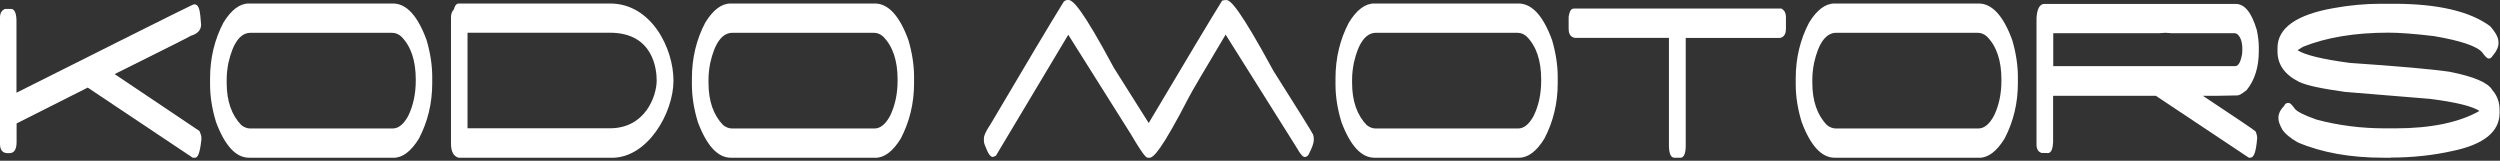
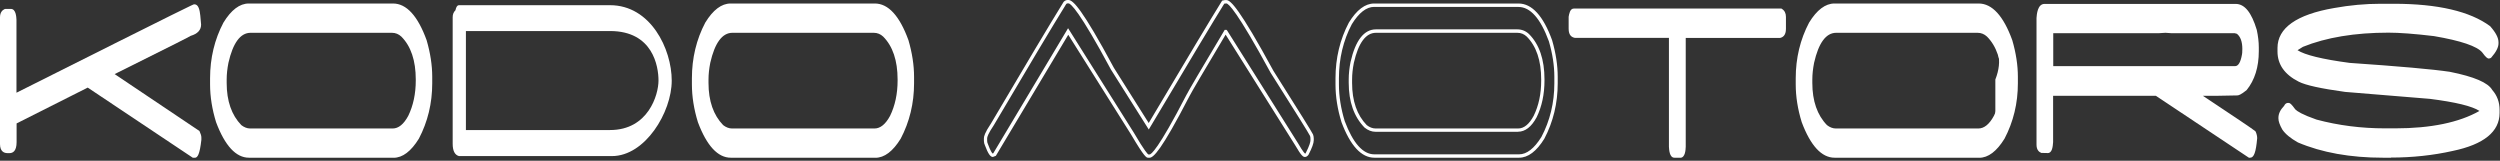
<svg xmlns="http://www.w3.org/2000/svg" fill="none" viewBox="0 0 591 38" height="38" width="591">
  <rect x="0" y="0" width="591" height="38" fill="#333333" stroke="none" />
  <path fill="white" d="M45.897 1.404H45.993C46.488 1.404 46.806 2.169 46.967 3.685L47.157 5.504V5.774C47.157 6.892 46.408 7.641 44.924 8.056C44.493 8.36 38.304 11.47 26.387 17.373V17.469L46.839 31.188C47.077 31.714 47.205 32.129 47.205 32.464V33.006C46.919 35.576 46.536 36.852 46.041 36.852H45.721L20.802 20.212L3.557 28.89V33.549C3.557 35.017 3.143 35.75 2.297 35.75H1.787C0.893 35.75 0.447 35.176 0.447 34.012V4.068C0.447 3.286 0.751 2.776 1.324 2.505H2.617C3.159 2.505 3.479 3.238 3.543 4.706V22.541H3.589C31.62 8.454 45.705 1.42 45.881 1.42L45.897 1.404Z" />
  <path fill="white" d="M45.817 36.468H46.025C46.025 36.468 46.44 36.102 46.791 32.991V32.48C46.791 32.304 46.743 31.986 46.503 31.475L25.972 17.707V17.244L26.195 17.038C40.952 9.715 44.397 7.944 44.684 7.736L44.796 7.674C46.104 7.306 46.727 6.7 46.727 5.775V5.503L46.535 3.716C46.344 1.882 45.961 1.787 45.961 1.787H45.945C44.86 2.266 30.677 9.348 3.765 22.86L3.589 22.908H3.191L3.143 22.51V4.706C3.079 3.302 2.776 2.903 2.616 2.903H1.404C1.133 3.031 0.829 3.318 0.829 4.068V34.043C0.829 35.224 1.308 35.383 1.771 35.383H2.281C2.489 35.383 3.143 35.383 3.143 33.58V28.667L20.819 19.766L21.011 19.894L45.817 36.468ZM46.025 37.282H45.579L45.467 37.218L20.739 20.707L3.925 29.178V33.596C3.925 35.735 3.031 36.198 2.265 36.198H1.755C1.101 36.198 0 35.926 0 34.059V4.068C0 2.887 0.607 2.36 1.117 2.138L1.276 2.106H2.569C3.781 2.106 3.861 4.036 3.893 4.674V21.919C45.547 1.02 45.705 1.02 45.881 1.02H45.977C46.951 1.02 47.221 2.44 47.349 3.668L47.54 5.807C47.54 7.099 46.711 7.992 45.084 8.471C44.589 8.774 41.845 10.194 27.104 17.516L47.141 30.964L47.189 31.06C47.46 31.635 47.604 32.114 47.604 32.512V33.055C47.205 36.58 46.695 37.298 46.04 37.298L46.025 37.282Z" />
  <path fill="white" d="M53.172 18.793V19.622C53.172 23.994 54.368 27.407 56.745 29.864C57.51 30.47 58.309 30.774 59.106 30.774H92.798C94.346 30.774 95.686 29.704 96.852 27.567C98.064 25.094 98.67 22.254 98.67 19.063V18.793C98.67 14.182 97.489 10.72 95.144 8.375C94.426 7.705 93.597 7.37 92.64 7.37H59.218C56.585 7.37 54.72 9.843 53.586 14.773C53.3 16.192 53.172 17.532 53.172 18.793ZM58.804 1.229H92.91C95.91 1.229 98.446 4.037 100.489 9.635C101.35 12.603 101.781 15.442 101.781 18.138V19.686C101.781 24.345 100.744 28.651 98.67 32.577C96.898 35.447 95.017 36.867 93.038 36.867H58.834C55.948 36.867 53.474 34.155 51.449 28.731C50.524 25.733 50.061 22.812 50.061 19.956V18.49C50.061 13.767 51.098 9.445 53.172 5.503C54.926 2.633 56.809 1.213 58.804 1.213V1.229Z" />
  <path fill="white" d="M59.234 7.753C56.84 7.753 55.07 10.13 54.002 14.851C53.73 16.223 53.586 17.547 53.586 18.793V19.622C53.586 23.865 54.751 27.215 57.048 29.577C57.702 30.087 58.42 30.374 59.138 30.374H92.831C94.203 30.374 95.447 29.369 96.516 27.375C97.68 24.982 98.287 22.174 98.287 19.063V18.793C98.287 14.326 97.138 10.911 94.873 8.646C94.235 8.055 93.501 7.753 92.639 7.753H59.218H59.234ZM92.831 31.155H59.138C58.228 31.155 57.351 30.821 56.522 30.151C54.032 27.598 52.788 24.057 52.788 19.59V18.761C52.788 17.469 52.932 16.097 53.219 14.661C54.385 9.523 56.41 6.939 59.234 6.939H92.655C93.725 6.939 94.65 7.322 95.431 8.055C97.856 10.481 99.085 14.07 99.085 18.761V19.031C99.085 22.27 98.462 25.19 97.234 27.71C96.006 29.991 94.522 31.139 92.831 31.139V31.155ZM58.803 1.627C56.968 1.627 55.198 3.014 53.523 5.726C51.496 9.555 50.475 13.863 50.475 18.505V19.973C50.475 22.765 50.938 25.683 51.847 28.635C53.794 33.835 56.155 36.485 58.851 36.485H93.054C94.873 36.485 96.643 35.097 98.335 32.385C100.361 28.555 101.382 24.281 101.382 19.702V18.154C101.382 15.506 100.951 12.682 100.09 9.763C98.127 4.386 95.702 1.643 92.895 1.643H58.787L58.803 1.627ZM93.054 37.282H58.851C55.788 37.282 53.171 34.458 51.082 28.89C50.141 25.843 49.662 22.845 49.662 19.973V18.505C49.662 13.735 50.731 9.301 52.821 5.343C54.655 2.345 56.666 0.829 58.803 0.829H92.911C96.086 0.829 98.766 3.749 100.855 9.507C101.733 12.522 102.179 15.426 102.179 18.154V19.702C102.179 24.407 101.111 28.811 99.02 32.783C97.17 35.782 95.16 37.298 93.038 37.298L93.054 37.282Z" />
  <path fill="white" d="M110.14 7.338V30.741H144.216C153.261 30.741 155.669 22.382 155.669 19.047C155.669 15.713 154.377 7.338 144.216 7.338H110.14ZM108.465 1.227H144.216C153.82 1.227 158.797 11.582 158.797 19.063C158.797 26.546 152.511 36.899 144.663 36.899H108.497C107.508 36.627 107.013 35.654 107.013 33.979V4.067C107.013 3.398 107.22 2.855 107.667 2.425C107.843 1.627 108.099 1.243 108.449 1.243L108.465 1.227Z" />
-   <path fill="white" d="M110.523 30.326H144.2C152.543 30.326 155.239 22.717 155.239 19.032C155.239 16.384 154.441 7.737 144.2 7.737H110.523V30.342V30.326ZM144.2 31.14H109.725V6.956H144.2C155.479 6.956 156.052 17.037 156.052 19.064C156.052 23.02 153.165 31.172 144.2 31.172V31.14ZM108.56 36.468H144.663C152.495 36.468 158.381 25.892 158.381 19.048C158.381 11.741 153.452 1.626 144.2 1.626H108.449C108.449 1.626 108.209 1.77 108.049 2.504L108.019 2.616L107.939 2.696C107.587 3.046 107.412 3.493 107.412 4.052V33.964C107.412 36.053 108.209 36.389 108.56 36.484V36.468ZM144.663 37.282H108.401C107.22 36.946 106.615 35.83 106.615 33.964V4.068C106.615 3.334 106.837 2.712 107.3 2.217C107.412 1.77 107.683 0.829 108.465 0.829H144.216C153.995 0.829 159.211 11.422 159.211 19.064C159.211 26.705 153.101 37.298 144.679 37.298L144.663 37.282Z" />
  <path fill="white" d="M167.076 18.793V19.622C167.076 23.994 168.272 27.407 170.65 29.864C171.415 30.47 172.214 30.774 173.011 30.774H206.704C208.251 30.774 209.591 29.704 210.756 27.567C211.968 25.094 212.575 22.254 212.575 19.063V18.793C212.575 14.182 211.394 10.72 209.048 8.375C208.331 7.705 207.502 7.37 206.544 7.37H173.123C170.49 7.37 168.624 9.843 167.491 14.773C167.204 16.192 167.076 17.532 167.076 18.793ZM172.708 1.229H206.815C209.815 1.229 212.351 4.037 214.394 9.635C215.255 12.603 215.686 15.442 215.686 18.138V19.686C215.686 24.345 214.648 28.651 212.575 32.577C210.803 35.447 208.922 36.867 206.943 36.867H172.739C169.852 36.867 167.379 34.155 165.354 28.731C164.428 25.733 163.966 22.812 163.966 19.956V18.49C163.966 13.767 165.003 9.445 167.076 5.503C168.831 2.633 170.714 1.213 172.708 1.213V1.229Z" />
  <path fill="white" d="M173.139 7.753C170.745 7.753 168.975 10.13 167.907 14.851C167.635 16.223 167.491 17.547 167.491 18.793V19.622C167.491 23.865 168.656 27.215 170.953 29.577C171.607 30.087 172.325 30.374 173.043 30.374H206.736C208.108 30.374 209.352 29.369 210.421 27.375C211.585 24.982 212.192 22.174 212.192 19.063V18.793C212.192 14.326 211.043 10.911 208.777 8.646C208.14 8.055 207.405 7.753 206.544 7.753H173.123H173.139ZM206.736 31.155H173.043C172.133 31.155 171.256 30.821 170.427 30.151C167.937 27.598 166.693 24.057 166.693 19.59V18.761C166.693 17.469 166.837 16.097 167.124 14.661C168.289 9.523 170.315 6.939 173.139 6.939H206.56C207.629 6.939 208.555 7.322 209.336 8.055C211.761 10.481 212.989 14.07 212.989 18.761V19.031C212.989 22.27 212.367 25.19 211.139 27.71C209.911 29.991 208.427 31.139 206.736 31.139V31.155ZM172.708 1.627C170.873 1.627 169.103 3.014 167.428 5.726C165.401 9.555 164.38 13.863 164.38 18.505V19.973C164.38 22.765 164.843 25.683 165.752 28.635C167.699 33.835 170.06 36.485 172.756 36.485H206.959C208.777 36.485 210.548 35.097 212.24 32.385C214.265 28.555 215.287 24.281 215.287 19.702V18.154C215.287 15.506 214.856 12.682 213.995 9.763C212.032 4.386 209.607 1.643 206.8 1.643H172.676L172.708 1.627ZM206.959 37.282H172.756C169.693 37.282 167.076 34.458 164.987 28.89C164.045 25.843 163.567 22.845 163.567 19.973V18.505C163.567 13.735 164.636 9.301 166.725 5.343C168.56 2.345 170.571 0.829 172.708 0.829H206.816C209.991 0.829 212.671 3.749 214.76 9.507C215.637 12.522 216.084 15.426 216.084 18.154V19.702C216.084 24.407 215.016 28.811 212.925 32.783C211.075 35.782 209.065 37.298 206.943 37.298L206.959 37.282Z" />
-   <path fill="white" d="M252.377 0.415H252.648C253.925 0.527 257.371 5.807 262.971 16.24L271.569 29.864C280.805 14.309 286.676 4.531 289.181 0.527L289.644 0.431H289.931C291.111 0.431 294.716 5.951 300.715 16.973C306.681 26.387 309.792 31.396 310.048 31.969C310.143 32.193 310.191 32.48 310.191 32.799V33.167C310.191 33.804 309.792 34.905 308.979 36.452C308.819 36.628 308.66 36.724 308.516 36.724H308.468C308.181 36.724 307.543 35.863 306.553 34.155L289.771 7.465H289.724C284.347 16.464 281.348 21.568 280.757 22.733C275.876 32.177 272.861 36.899 271.744 36.899H271.377C271.011 36.899 269.783 35.128 267.708 31.603L252.505 7.465L235.116 36.532L234.701 36.724C234.319 36.724 233.824 35.895 233.217 34.251C233.059 33.932 232.995 33.629 232.995 33.341V32.704C232.995 32.129 233.537 31.028 234.621 29.417C242.741 15.649 248.453 6.077 251.771 0.717C251.979 0.527 252.169 0.447 252.377 0.447V0.415Z" />
  <path fill="white" d="M252.505 6.684L268.043 31.379C270.675 35.863 271.329 36.436 271.473 36.516H271.759C272.095 36.516 273.722 35.495 280.422 22.541C281.029 21.361 283.965 16.352 289.403 7.259L289.515 7.067H289.962L290.122 7.259L306.905 33.948C308.085 35.989 308.467 36.293 308.547 36.325C308.531 36.325 308.579 36.293 308.675 36.181C309.585 34.395 309.793 33.549 309.793 33.151V32.783C309.793 32.512 309.761 32.288 309.681 32.113C309.441 31.571 306.298 26.545 300.363 17.181C292.355 2.456 290.393 0.829 289.914 0.813L289.419 0.861C286.867 4.961 281.141 14.517 271.903 30.055L271.569 30.613L262.619 16.431C255.121 2.472 253.111 0.845 252.601 0.797H252.361C252.266 0.797 252.17 0.845 252.058 0.941C248.723 6.333 242.965 15.969 234.941 29.592C233.569 31.635 233.361 32.4 233.361 32.688V33.325C233.361 33.549 233.425 33.804 233.553 34.076C234.174 35.767 234.526 36.181 234.653 36.293L234.813 36.229L252.473 6.7L252.505 6.684ZM271.759 37.281H271.393C271.042 37.281 270.611 37.281 267.373 31.779L252.537 8.216L235.419 36.835L234.717 37.107C234.111 37.107 233.569 36.309 232.85 34.379C232.691 34.044 232.595 33.676 232.595 33.325V32.688C232.595 32.257 232.771 31.427 234.286 29.161C242.326 15.521 248.102 5.855 251.419 0.479L251.499 0.383C251.771 0.127 252.074 2.9406e-05 252.377 2.9406e-05H252.649C253.685 0.096 255.791 2.009 263.321 16.032L271.553 29.083C280.71 13.672 286.357 4.259 288.83 0.287L288.926 0.143L289.563 0.016H289.914C290.903 0.016 293.01 1.993 301.05 16.767C307.065 26.275 310.127 31.188 310.398 31.779C310.51 32.065 310.574 32.4 310.574 32.767V33.135C310.574 33.852 310.159 34.985 309.314 36.612C309.026 36.963 308.771 37.107 308.483 37.107C308.085 37.107 307.654 36.899 306.186 34.347L289.739 8.184C284.586 16.815 281.667 21.776 281.093 22.908C274.535 35.591 272.669 37.297 271.713 37.297L271.759 37.281Z" />
-   <path fill="white" d="M319.22 18.793V19.622C319.22 23.994 320.416 27.407 322.794 29.864C323.559 30.47 324.358 30.774 325.155 30.774H358.847C360.395 30.774 361.735 29.704 362.9 27.567C364.112 25.094 364.719 22.254 364.719 19.063V18.793C364.719 14.182 363.538 10.72 361.192 8.375C360.475 7.705 359.646 7.37 358.688 7.37H325.283C322.65 7.37 320.783 9.843 319.651 14.773C319.364 16.192 319.236 17.532 319.236 18.793H319.22ZM324.852 1.229H358.975C361.975 1.229 364.511 4.037 366.552 9.635C367.415 12.603 367.862 15.442 367.862 18.138V19.686C367.862 24.345 366.824 28.651 364.75 32.577C362.979 35.447 361.098 36.867 359.135 36.867H324.931C322.044 36.867 319.571 34.155 317.546 28.731C316.62 25.733 316.158 22.812 316.158 19.956V18.49C316.158 13.767 317.194 9.445 319.268 5.503C321.023 2.633 322.906 1.213 324.899 1.213L324.852 1.229Z" />
  <path fill="white" d="M325.283 7.753C322.889 7.753 321.119 10.13 320.051 14.852C319.779 16.224 319.635 17.548 319.635 18.793V19.622C319.635 23.865 320.8 27.216 323.097 29.577C323.751 30.088 324.469 30.374 325.187 30.374H358.88C360.268 30.374 361.496 29.369 362.565 27.376C363.745 24.982 364.336 22.174 364.336 19.064V18.793C364.336 14.326 363.187 10.912 360.921 8.646C360.284 8.056 359.565 7.753 358.688 7.753H325.267H325.283ZM358.88 31.156H325.187C324.277 31.156 323.4 30.821 322.571 30.152C320.081 27.598 318.837 24.057 318.837 19.59V18.761C318.837 17.469 318.981 16.097 319.268 14.661C320.433 9.524 322.459 6.94 325.283 6.94H358.688C359.757 6.94 360.699 7.322 361.464 8.056C363.889 10.481 365.117 14.07 365.117 18.761V19.032C365.117 22.27 364.495 25.19 363.267 27.71C362.039 29.992 360.555 31.14 358.864 31.14L358.88 31.156ZM324.852 1.628C323.017 1.628 321.247 3.014 319.572 5.726C317.545 9.556 316.524 13.864 316.524 18.505V19.973C316.524 22.765 316.987 25.684 317.896 28.636C319.843 33.836 322.204 36.485 324.9 36.485H359.103C360.921 36.485 362.692 35.097 364.384 32.385C366.409 28.556 367.447 24.281 367.447 19.702V18.154C367.447 15.522 367.016 12.698 366.155 9.764C364.192 4.386 361.767 1.644 358.96 1.644H324.852V1.628ZM359.103 37.282H324.9C321.837 37.282 319.22 34.458 317.131 28.89C316.189 25.844 315.711 22.845 315.711 19.973V18.505C315.711 13.736 316.78 9.301 318.869 5.344C320.704 2.345 322.715 0.829 324.852 0.829H358.976C362.151 0.829 364.831 3.749 366.92 9.508C367.797 12.538 368.244 15.442 368.244 18.154V19.702C368.244 24.408 367.175 28.812 365.085 32.784C363.235 35.782 361.225 37.282 359.103 37.282Z" />
  <path fill="white" d="M372.025 2.409H421.017C421.544 2.727 421.798 3.254 421.798 3.957V6.795C421.798 7.817 421.448 8.391 420.729 8.534H398.092V34.682C398.029 36.149 397.725 36.883 397.214 36.883H395.826C395.301 36.883 395.013 36.149 394.949 34.682V8.534H372.312C371.594 8.407 371.244 7.817 371.244 6.795V3.957C371.402 2.919 371.674 2.409 372.041 2.409H372.025Z" />
  <path fill="white" d="M394.933 8.136H395.332V34.697C395.396 36.165 395.699 36.5 395.811 36.5H397.199C397.311 36.5 397.613 36.181 397.677 34.681V8.152H420.713C420.841 8.12 421.384 8.024 421.384 6.812V3.972C421.384 3.429 421.224 3.062 420.873 2.824H372.009C372.009 2.824 371.769 3.03 371.611 4.036V6.812C371.611 8.008 372.152 8.104 372.36 8.152H394.917L394.933 8.136ZM397.215 37.282H395.827C394.663 37.282 394.583 35.416 394.535 34.713V8.949H372.296C371.579 8.821 370.828 8.36 370.828 6.812V3.972C370.924 3.397 371.132 2.025 372.025 2.025H421.128L421.224 2.089C421.877 2.488 422.197 3.126 422.197 3.988V6.828C422.197 8.36 421.447 8.837 420.809 8.965H398.507V34.697C398.475 35.416 398.395 37.298 397.215 37.298V37.282Z" />
-   <path fill="white" d="M428.02 18.793V19.622C428.02 23.994 429.216 27.407 431.593 29.864C432.359 30.47 433.157 30.774 433.955 30.774H467.647C469.195 30.774 470.535 29.704 471.7 27.567C472.912 25.094 473.519 22.254 473.519 19.063V18.793C473.519 14.182 472.337 10.72 469.992 8.375C469.275 7.705 468.445 7.37 467.488 7.37H434.083C431.449 7.37 429.584 9.843 428.467 14.773C428.18 16.192 428.036 17.532 428.036 18.793H428.02ZM433.652 1.229H467.759C470.759 1.229 473.295 4.037 475.337 9.635C476.199 12.603 476.645 15.442 476.645 18.138V19.686C476.645 24.345 475.608 28.651 473.533 32.577C471.763 35.447 469.881 36.867 467.919 36.867H433.715C430.828 36.867 428.355 34.155 426.329 28.731C425.404 25.733 424.941 22.812 424.941 19.956V18.49C424.941 13.767 425.979 9.445 428.052 5.503C429.807 2.633 431.689 1.213 433.684 1.213L433.652 1.229Z" />
+   <path fill="white" d="M428.02 18.793V19.622C428.02 23.994 429.216 27.407 431.593 29.864C432.359 30.47 433.157 30.774 433.955 30.774H467.647C469.195 30.774 470.535 29.704 471.7 27.567V18.793C473.519 14.182 472.337 10.72 469.992 8.375C469.275 7.705 468.445 7.37 467.488 7.37H434.083C431.449 7.37 429.584 9.843 428.467 14.773C428.18 16.192 428.036 17.532 428.036 18.793H428.02ZM433.652 1.229H467.759C470.759 1.229 473.295 4.037 475.337 9.635C476.199 12.603 476.645 15.442 476.645 18.138V19.686C476.645 24.345 475.608 28.651 473.533 32.577C471.763 35.447 469.881 36.867 467.919 36.867H433.715C430.828 36.867 428.355 34.155 426.329 28.731C425.404 25.733 424.941 22.812 424.941 19.956V18.49C424.941 13.767 425.979 9.445 428.052 5.503C429.807 2.633 431.689 1.213 433.684 1.213L433.652 1.229Z" />
  <path fill="white" d="M434.082 7.753C431.673 7.753 429.918 10.13 428.85 14.851C428.578 16.239 428.434 17.563 428.434 18.793V19.622C428.434 23.865 429.599 27.215 431.897 29.577C432.55 30.087 433.269 30.374 433.986 30.374H467.679C469.051 30.374 470.295 29.369 471.365 27.375C472.545 24.982 473.135 22.174 473.135 19.063V18.793C473.135 14.326 471.986 10.911 469.721 8.646C469.083 8.055 468.349 7.753 467.487 7.753H434.066H434.082ZM467.679 31.155H433.986C433.077 31.155 432.199 30.821 431.37 30.151C428.881 27.598 427.637 24.057 427.637 19.59V18.761C427.637 17.485 427.781 16.097 428.067 14.661C429.233 9.523 431.258 6.939 434.082 6.939H467.487C468.557 6.939 469.482 7.322 470.263 8.055C472.689 10.481 473.917 14.07 473.917 18.761V19.031C473.917 22.27 473.294 25.19 472.066 27.71C470.838 29.991 469.354 31.139 467.663 31.139L467.679 31.155ZM433.651 1.627C431.817 1.627 430.046 3.014 428.371 5.726C426.345 9.571 425.323 13.863 425.323 18.505V19.973C425.323 22.765 425.786 25.683 426.711 28.635C428.658 33.835 431.019 36.485 433.715 36.485H467.918C469.737 36.485 471.507 35.097 473.199 32.385C475.225 28.555 476.246 24.281 476.246 19.702V18.154C476.246 15.506 475.815 12.682 474.954 9.763C472.991 4.386 470.566 1.643 467.759 1.643H433.651V1.627ZM467.902 37.282H433.699C430.637 37.282 428.019 34.458 425.93 28.89C424.989 25.843 424.51 22.845 424.51 19.973V18.505C424.51 13.735 425.579 9.301 427.669 5.343C429.503 2.345 431.53 0.829 433.651 0.829H467.759C470.934 0.829 473.614 3.749 475.703 9.507C476.581 12.522 477.027 15.426 477.027 18.154V19.702C477.027 24.407 475.959 28.811 473.869 32.783C472.018 35.782 470.009 37.298 467.886 37.298L467.902 37.282Z" />
  <path fill="white" d="M510.338 7.45H484.972V16.032H528.38C529.354 16.032 530.024 15.027 530.375 13.018C530.439 12.762 530.471 12.267 530.471 11.55C530.471 9.683 529.976 8.359 528.987 7.61L528.332 7.434H513.32L511.934 7.338L510.354 7.434L510.338 7.45ZM483.346 1.325H528.524C530.423 1.325 531.954 3.27 533.135 7.179C533.454 8.614 533.598 9.954 533.598 11.199V12.108C533.598 15.762 532.672 18.744 530.806 21.074C529.88 21.807 529.242 22.174 528.891 22.174L523.77 22.27H519.591V22.366C527.966 27.918 532.4 30.901 532.879 31.331C533.087 31.842 533.199 32.288 533.199 32.703C532.959 35.511 532.544 36.899 531.938 36.899H531.747L509.763 22.27H484.94V33.612C484.86 35.081 484.574 35.814 484.095 35.814H482.707C482.116 35.591 481.83 35.065 481.83 34.267V4.243C481.974 2.296 482.468 1.325 483.33 1.325H483.346Z" />
  <path fill="white" d="M485.371 15.634H528.381C529.13 15.634 529.673 14.724 529.991 12.954C530.039 12.778 530.087 12.411 530.087 11.566C530.087 9.875 529.657 8.678 528.811 7.992L528.285 7.848H513.321L511.901 7.752L510.354 7.848H485.387V15.634H485.371ZM528.381 16.447H484.574V7.051H510.338L511.901 6.955L513.353 7.051H528.397L529.242 7.306C530.327 8.136 530.885 9.555 530.885 11.566C530.885 12.331 530.854 12.826 530.774 13.13C530.391 15.331 529.593 16.447 528.381 16.447ZM531.89 36.484H531.954C531.954 36.484 532.497 36.244 532.815 32.639C532.815 32.336 532.719 31.97 532.561 31.555C531.842 30.98 527.407 27.998 519.383 22.684L519.207 22.574V21.951L519.606 21.855H523.786L528.891 21.759C528.987 21.759 529.37 21.68 530.55 20.755C532.273 18.584 533.182 15.65 533.182 12.108V11.199C533.182 9.986 533.023 8.662 532.735 7.259C531.635 3.606 530.215 1.723 528.525 1.723H483.345C482.563 1.723 482.325 3.334 482.261 4.275V34.235C482.261 35 482.563 35.272 482.819 35.383H484.127C484.127 35.383 484.462 35.256 484.558 33.564V21.855H509.907L510.019 21.919L531.906 36.484H531.89ZM531.954 37.282H531.651L531.539 37.218L509.651 22.652H485.355V33.58C485.291 34.714 485.101 36.182 484.111 36.182L482.563 36.15C482.037 35.942 481.431 35.447 481.431 34.219V4.243C481.495 3.398 481.67 0.924 483.33 0.924H528.509C530.63 0.924 532.257 2.935 533.502 7.067C533.821 8.551 533.981 9.939 533.981 11.199V12.108C533.981 15.842 533.023 18.936 531.093 21.312C529.705 22.43 529.178 22.558 528.875 22.558L523.77 22.652H520.771C528.603 27.854 532.657 30.582 533.134 30.996L533.246 31.14C533.486 31.683 533.597 32.208 533.597 32.671C533.31 35.958 532.847 37.282 531.938 37.282H531.954Z" />
  <path fill="white" d="M562.743 1.324H565.95C576.255 1.324 583.754 3.063 588.443 6.54C589.657 7.928 590.262 9.093 590.262 10.019V10.289C590.262 11.119 589.719 12.14 588.635 13.4L588.411 13.496C588.205 13.496 587.774 13.065 587.151 12.204C585.859 10.64 581.967 9.3 575.49 8.184C570.911 7.641 567.306 7.355 564.658 7.355C556.634 7.355 549.853 8.487 544.302 10.736L542.531 11.837V11.933C543.998 13.225 548.306 14.357 555.453 15.315C567.146 16.128 575.043 16.815 579.111 17.42C584.695 18.537 587.949 19.909 588.874 21.536C589.991 22.813 590.55 24.296 590.55 26.019V26.753C590.55 31.012 586.961 33.868 579.765 35.352C575.139 36.389 570.305 36.899 565.263 36.899H563.35C555.661 36.899 549.007 35.719 543.409 33.341C541.749 32.416 540.569 31.428 539.882 30.423C539.325 29.417 539.037 28.62 539.037 28.045V27.869C539.037 27.024 539.451 26.179 540.298 25.301C540.457 24.935 540.649 24.759 540.903 24.759H541.047C541.222 24.759 541.638 25.221 542.307 26.131C543.01 26.865 544.749 27.727 547.509 28.7C552.757 30.103 558.197 30.805 563.829 30.805H566.285C575.011 30.805 581.823 29.337 586.737 26.419L586.785 26.323V26.227C585.205 24.919 581.121 23.849 574.517 23.02L554.431 21.377C548.801 20.595 545.195 19.813 543.599 19C540.409 17.389 538.814 15.139 538.814 12.236V11.407C538.814 6.876 543.169 3.86 551.879 2.361C555.581 1.691 559.202 1.356 562.759 1.356L562.743 1.324Z" />
  <path fill="white" d="M540.936 25.11H540.888C540.888 25.11 540.728 25.238 540.665 25.428L540.585 25.556C539.834 26.338 539.436 27.104 539.436 27.838V28.03C539.436 28.539 539.708 29.274 540.218 30.215C540.856 31.156 542.005 32.098 543.6 32.991C549.088 35.319 555.74 36.516 563.349 36.516H565.264C570.257 36.516 575.108 35.99 579.685 34.968C586.641 33.532 590.15 30.788 590.15 26.768V26.035C590.15 24.408 589.64 23.02 588.572 21.823C587.662 20.244 584.472 18.92 579.032 17.835C574.996 17.244 567.05 16.543 555.421 15.746C548.098 14.772 543.808 13.623 542.26 12.267L542.132 12.156V11.756L542.324 11.55L544.094 10.448C549.726 8.151 556.617 7.003 564.658 7.003C567.306 7.003 570.96 7.274 575.538 7.832C582.206 8.982 586.098 10.338 587.47 11.996C588.013 12.762 588.3 13.018 588.412 13.098C589.385 11.964 589.88 11.039 589.88 10.322V10.05C589.88 9.22 589.305 8.135 588.173 6.843C583.642 3.494 576.16 1.771 565.982 1.771H562.776C559.266 1.771 555.629 2.106 551.976 2.775C543.52 4.243 539.245 7.147 539.245 11.438V12.267C539.245 15.027 540.744 17.118 543.808 18.68C545.338 19.462 548.944 20.26 554.512 21.026L574.565 22.668C581.329 23.514 585.413 24.583 587.056 25.955L587.2 26.067L587.104 26.61L587.056 26.72L586.944 26.784C581.998 29.736 575.044 31.235 566.285 31.235H563.828C558.197 31.235 552.677 30.518 547.413 29.114C544.525 28.108 542.786 27.231 542.021 26.434C541.238 25.348 541 25.19 540.952 25.174L540.936 25.11ZM565.248 37.282H563.334C555.629 37.282 548.864 36.07 543.233 33.676C541.494 32.703 540.25 31.682 539.532 30.614C538.909 29.496 538.622 28.667 538.622 28.014V27.822C538.622 26.896 539.069 25.955 539.946 25.046C540.218 24.455 540.601 24.328 540.888 24.328H541.032C541.35 24.328 541.669 24.567 542.61 25.859C543.025 26.29 544.27 27.104 547.62 28.268C552.789 29.656 558.229 30.342 563.796 30.342H566.253C574.645 30.342 581.345 28.954 586.146 26.227C584.424 25.094 580.484 24.136 574.437 23.371L554.384 21.727C548.625 20.93 545.052 20.148 543.408 19.303C540.09 17.628 538.4 15.235 538.4 12.172V11.342C538.4 6.62 542.898 3.43 551.784 1.898C555.485 1.228 559.17 0.892 562.728 0.892H565.934C576.288 0.892 583.929 2.68 588.668 6.19C590.024 7.72 590.645 8.95 590.645 9.986V10.258C590.645 11.183 590.086 12.299 588.922 13.623L588.762 13.735L588.38 13.847C588.061 13.847 587.678 13.607 586.801 12.395C585.588 10.927 581.744 9.619 575.394 8.535C570.864 7.992 567.242 7.72 564.626 7.72C556.697 7.72 549.885 8.854 544.413 11.071L543.137 11.868C544.844 12.986 548.976 14.007 555.469 14.868C567.082 15.666 575.06 16.367 579.128 16.974C584.902 18.122 588.189 19.542 589.177 21.28C590.31 22.558 590.901 24.152 590.901 25.955V26.688C590.901 31.14 587.168 34.155 579.797 35.687C575.17 36.723 570.257 37.25 565.216 37.25L565.248 37.282Z" />
</svg>